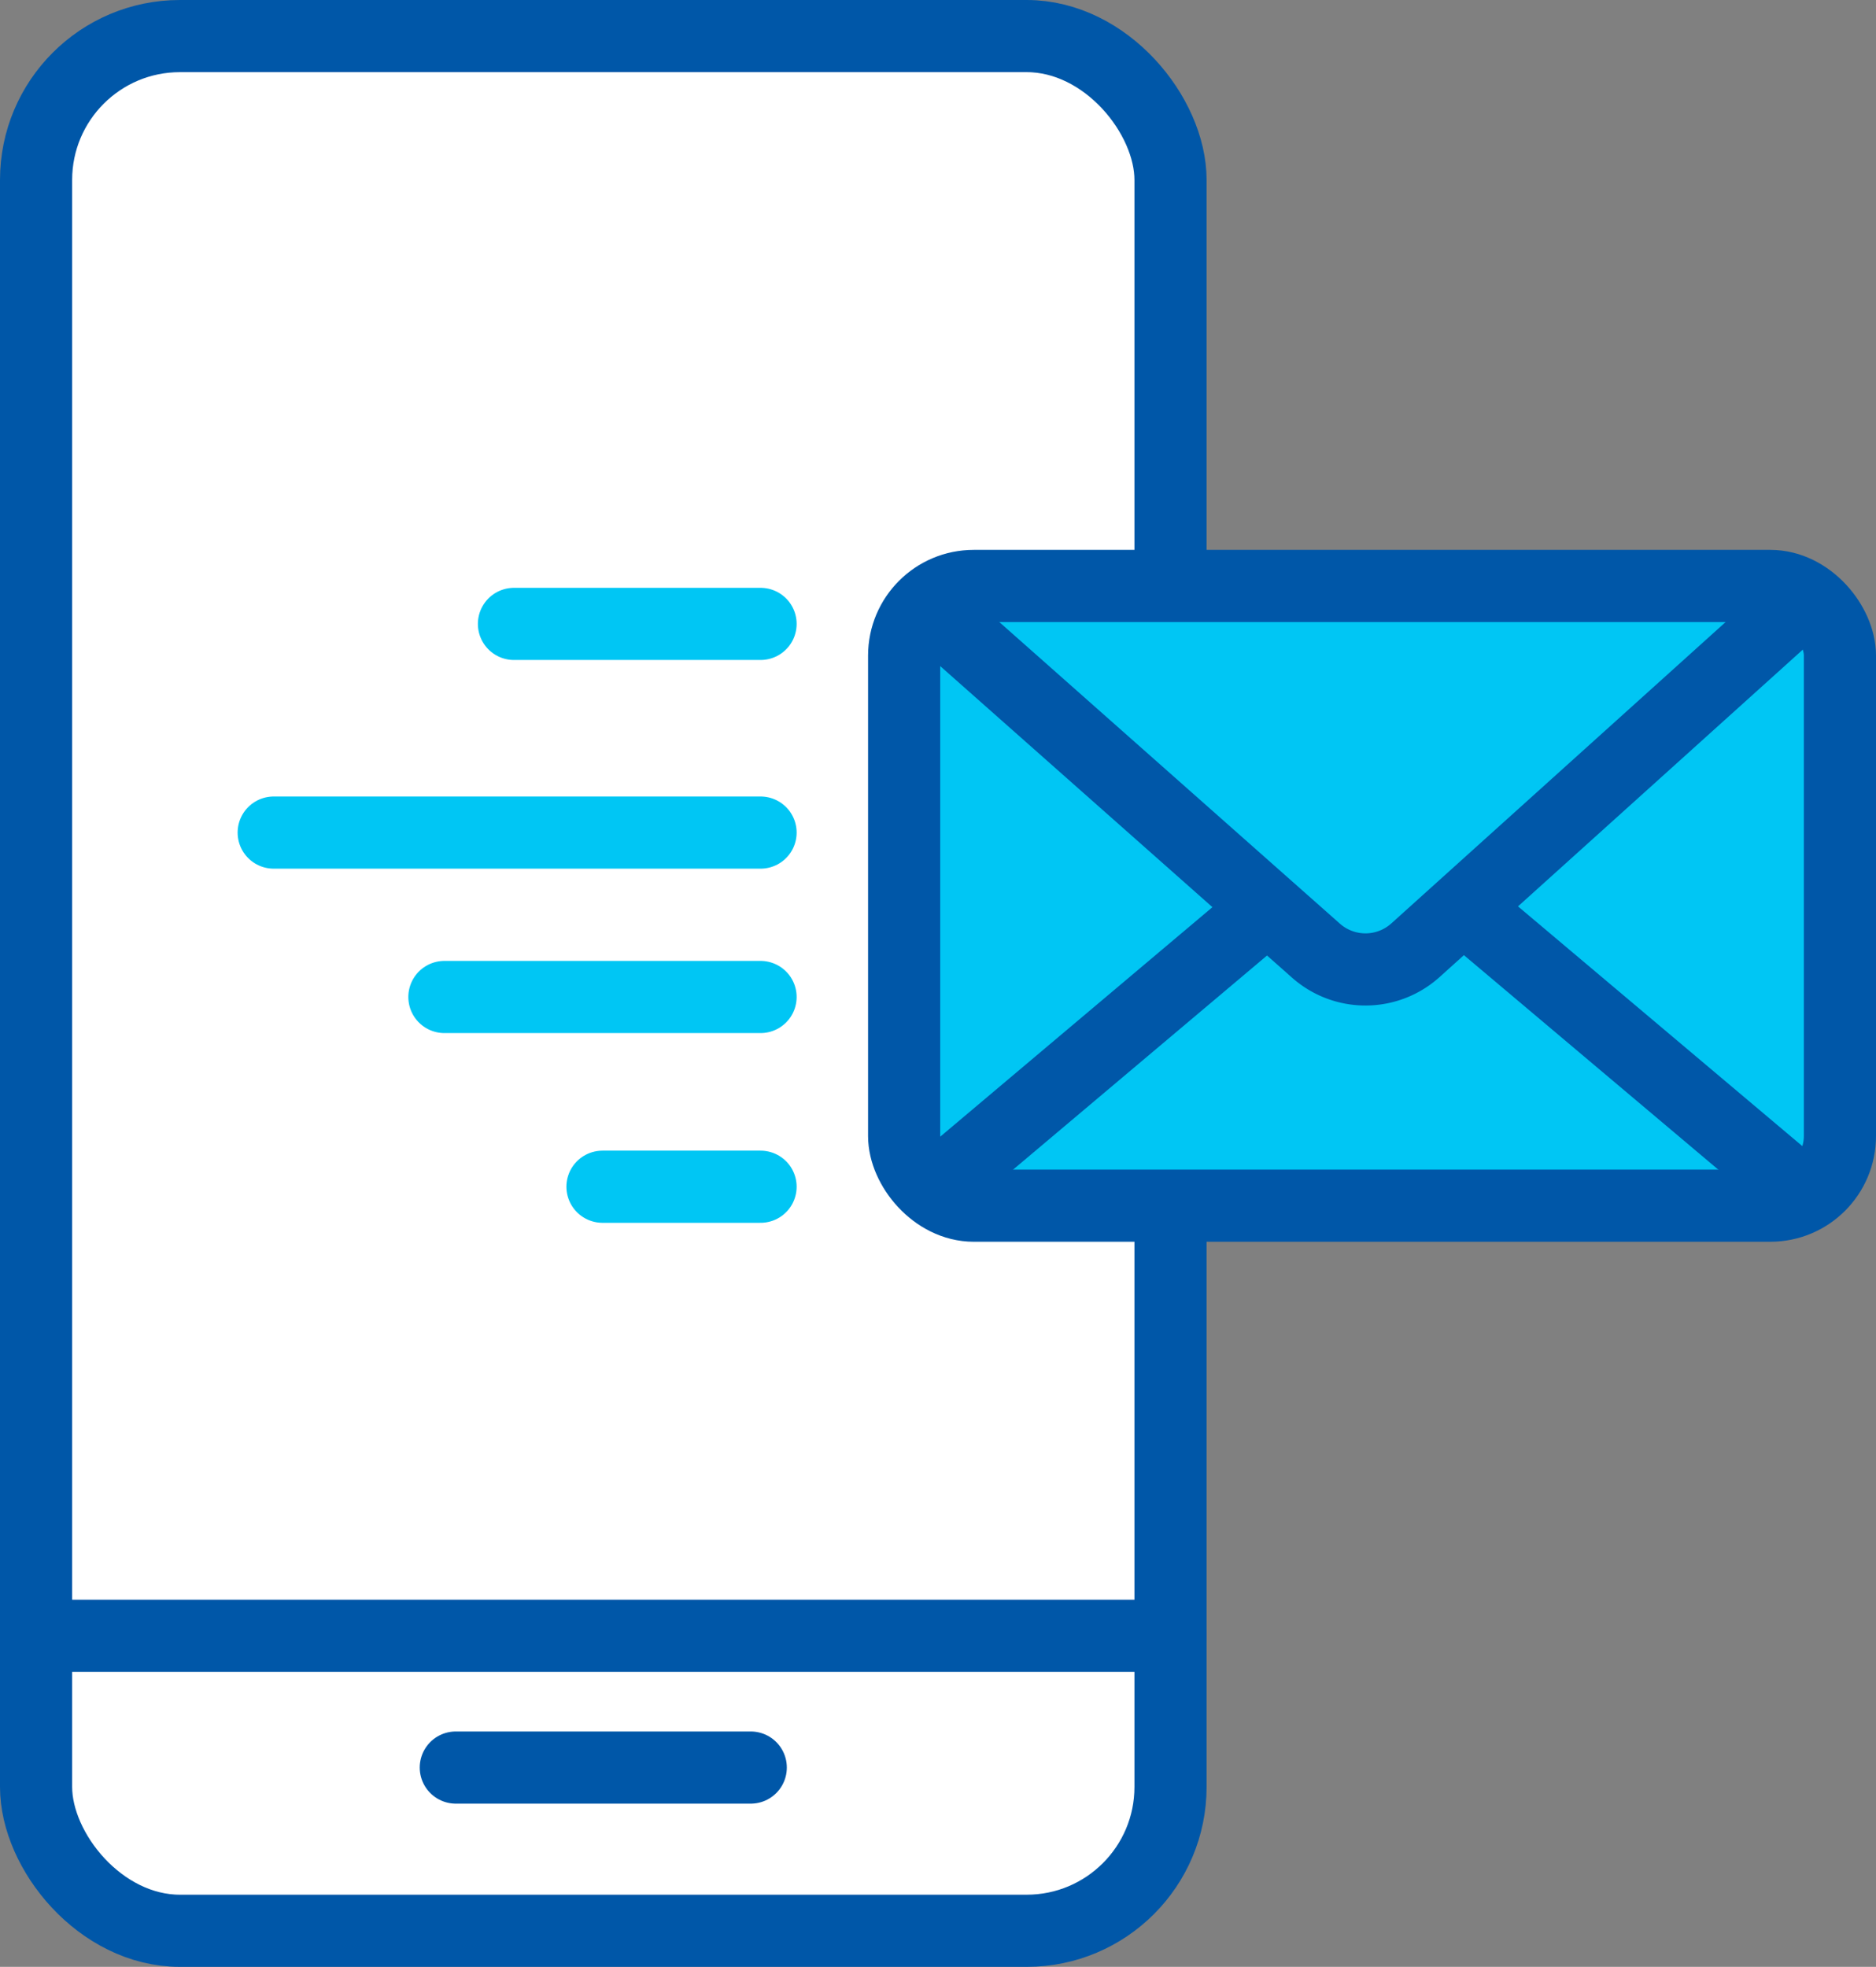
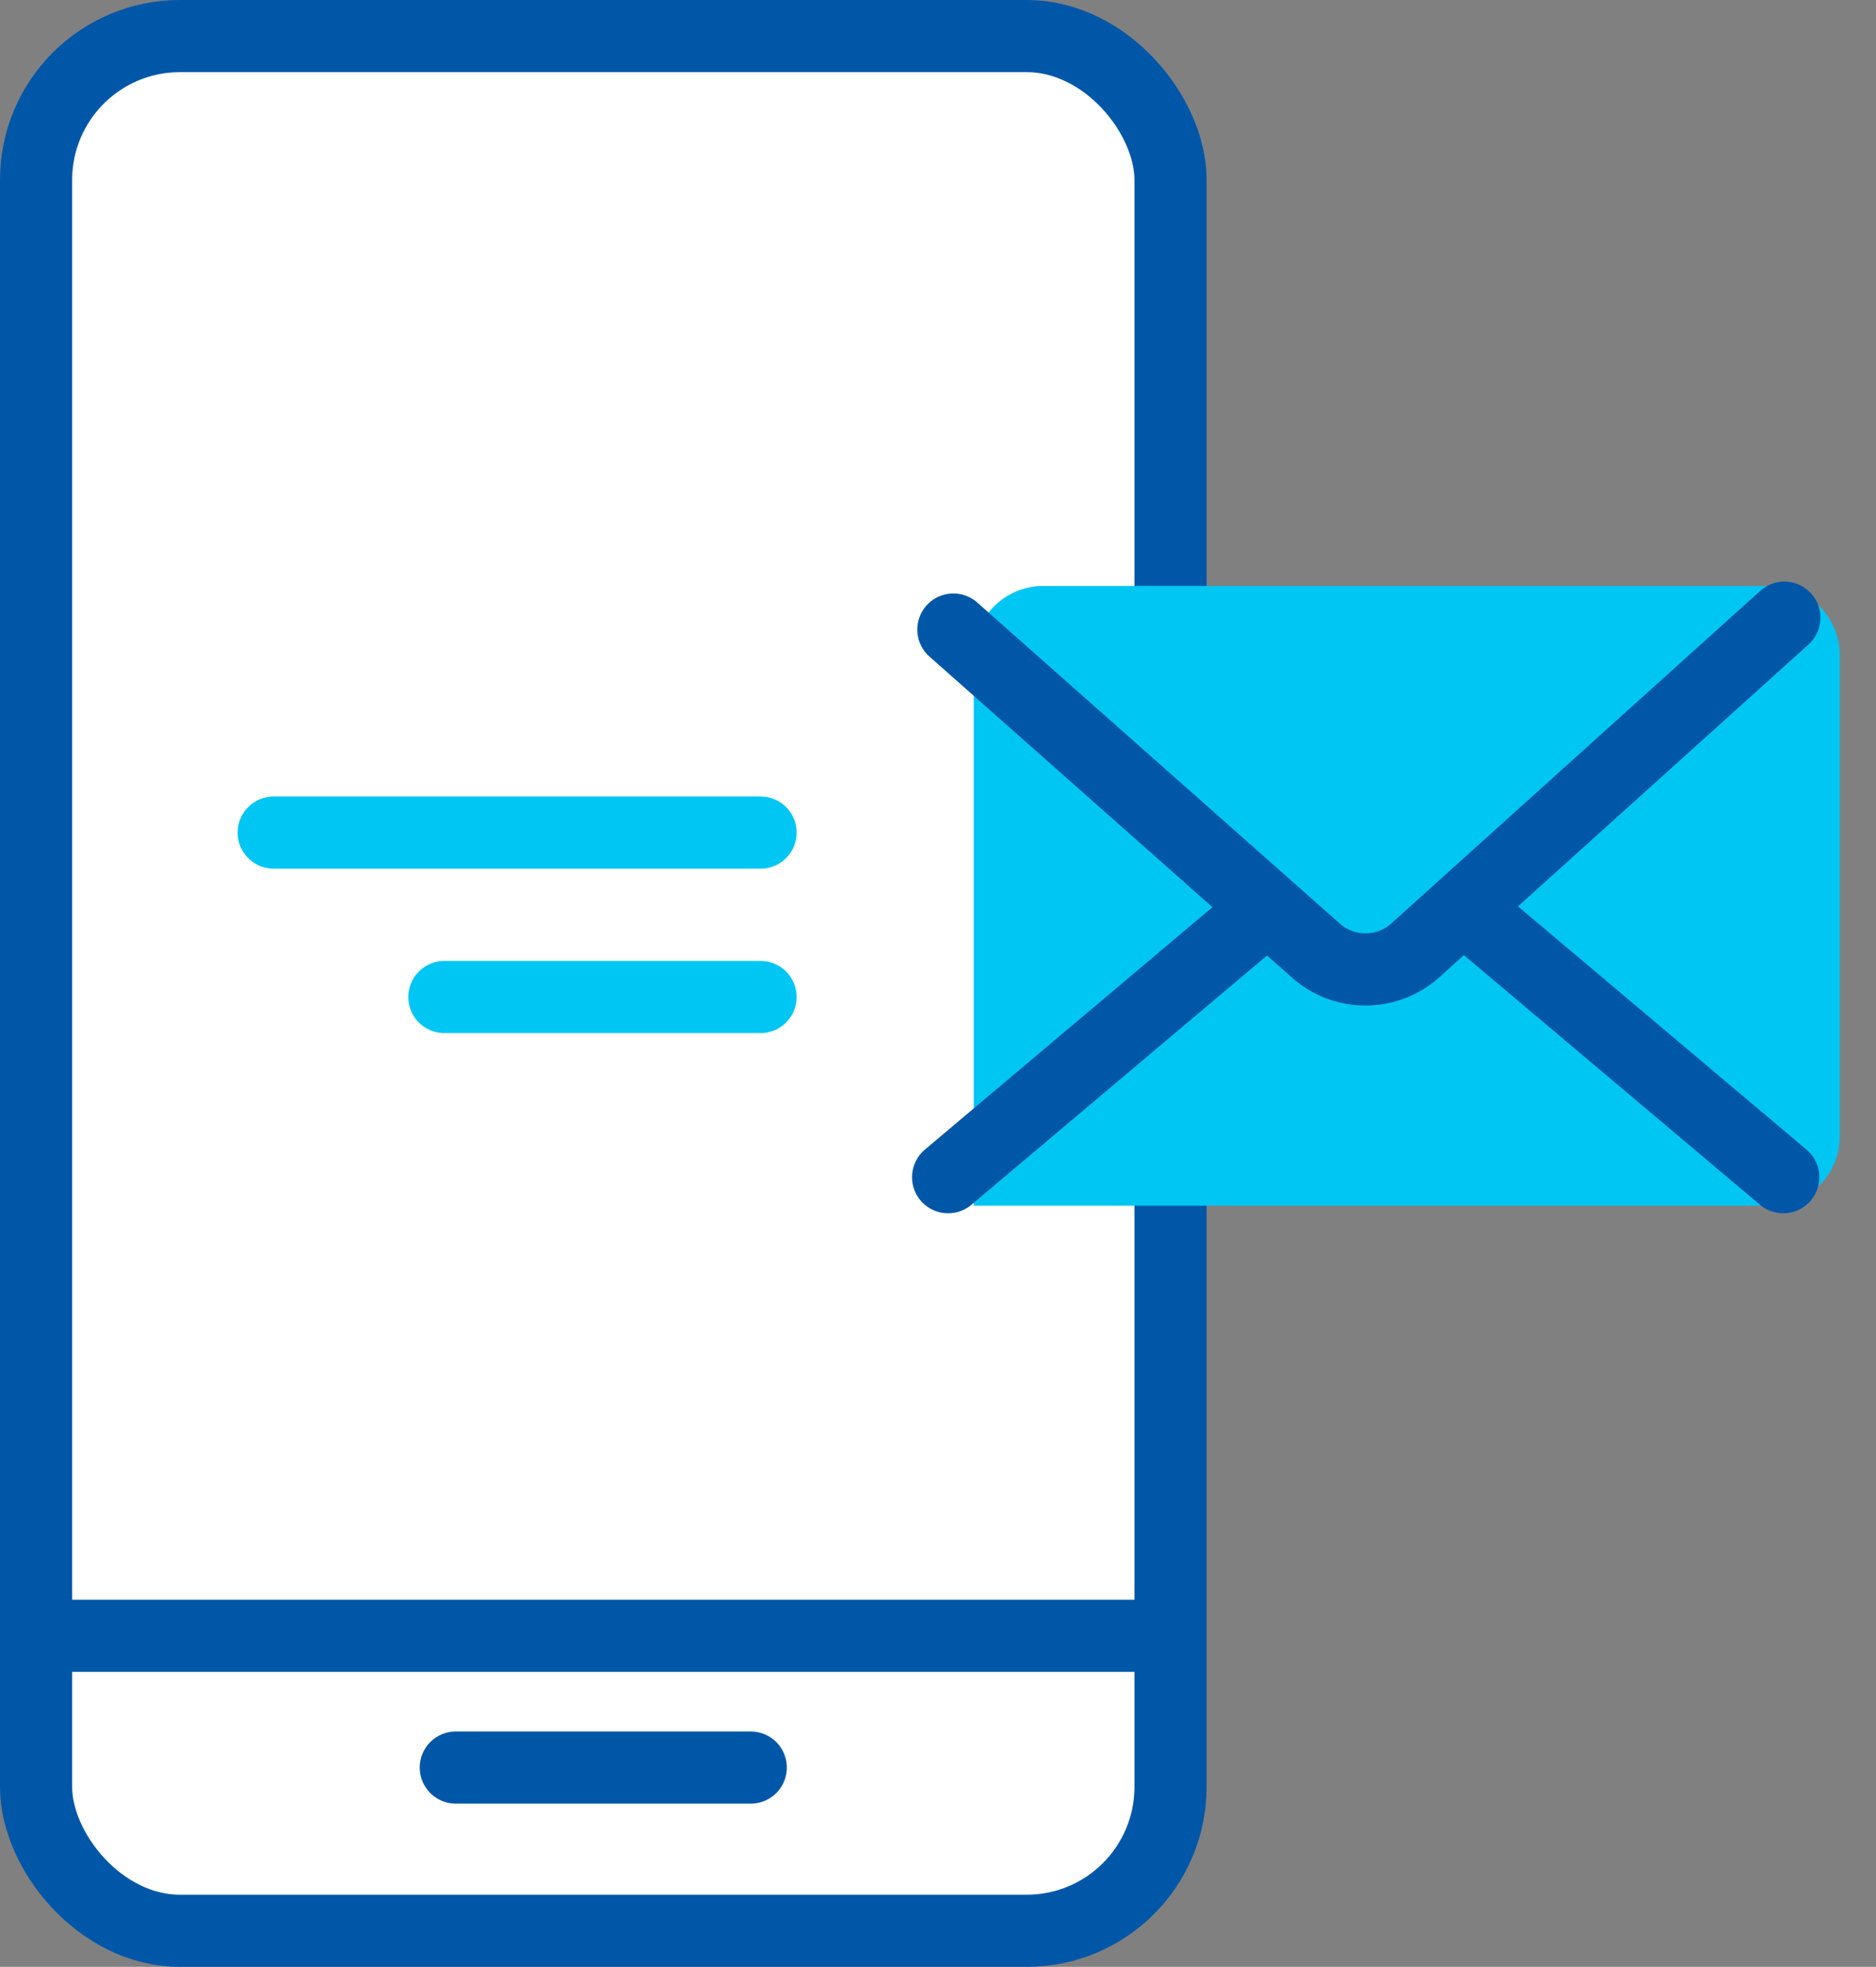
<svg xmlns="http://www.w3.org/2000/svg" width="52.003" height="54.516" viewBox="0 0 52.003 54.516">
  <rect x="0" y="0" width="52.003" height="54.516" fill="#808080" stroke="none" />
  <defs>
    <clipPath id="clip-path">
      <rect id="Rectangle_2153" data-name="Rectangle 2153" width="52.003" height="54.516" transform="translate(0 0)" fill="none" />
    </clipPath>
  </defs>
  <g id="contact-icon-3" transform="translate(0 0)">
    <g id="Group_2255" data-name="Group 2255" clip-path="url(#clip-path)">
      <path id="Path_9254" data-name="Path 9254" d="M28.459,53.516H4.987A3.987,3.987,0,0,1,1,49.529V4.987A3.987,3.987,0,0,1,4.987,1H28.459a3.987,3.987,0,0,1,3.987,3.987V49.529a3.987,3.987,0,0,1-3.987,3.987" fill="#fff" />
      <rect id="Rectangle_2151" data-name="Rectangle 2151" width="31.447" height="52.516" rx="3.987" transform="translate(1 1)" fill="none" stroke="#0057a8" stroke-linecap="round" stroke-linejoin="round" stroke-width="2" />
      <line id="Line_825" data-name="Line 825" x2="31.447" transform="translate(1 45.34)" fill="#fff" />
      <line id="Line_826" data-name="Line 826" x2="31.447" transform="translate(1 45.34)" fill="none" stroke="#0057a8" stroke-linecap="round" stroke-linejoin="round" stroke-width="2" />
      <line id="Line_827" data-name="Line 827" x2="8.176" transform="translate(12.635 48.992)" fill="#fff" />
      <line id="Line_828" data-name="Line 828" x2="8.176" transform="translate(12.635 48.992)" fill="none" stroke="#0057a8" stroke-linecap="round" stroke-linejoin="round" stroke-width="2" />
-       <path id="Path_9255" data-name="Path 9255" d="M49.074,33.418H26.992a1.929,1.929,0,0,1-1.929-1.929V18.17a1.929,1.929,0,0,1,1.929-1.929H49.074A1.929,1.929,0,0,1,51,18.17V31.489a1.929,1.929,0,0,1-1.929,1.929" fill="#00c6f4" />
-       <rect id="Rectangle_2152" data-name="Rectangle 2152" width="25.94" height="17.177" rx="1.929" transform="translate(25.063 16.241)" fill="none" stroke="#0057a8" stroke-linecap="round" stroke-linejoin="round" stroke-width="2" />
+       <path id="Path_9255" data-name="Path 9255" d="M49.074,33.418H26.992V18.17a1.929,1.929,0,0,1,1.929-1.929H49.074A1.929,1.929,0,0,1,51,18.17V31.489a1.929,1.929,0,0,1-1.929,1.929" fill="#00c6f4" />
      <path id="Path_9256" data-name="Path 9256" d="M26.428,17.45l10.051,8.9a2.07,2.07,0,0,0,2.758-.012l10.225-9.217" fill="none" stroke="#0057a8" stroke-linecap="round" stroke-linejoin="round" stroke-width="2" />
      <line id="Line_829" data-name="Line 829" y1="7.01" x2="8.315" transform="translate(26.282 25.619)" fill="#fff" />
      <line id="Line_830" data-name="Line 830" y1="7.01" x2="8.315" transform="translate(26.282 25.619)" fill="none" stroke="#0057a8" stroke-linecap="round" stroke-linejoin="round" stroke-width="2" />
      <line id="Line_831" data-name="Line 831" x1="8.315" y1="7.01" transform="translate(41.117 25.619)" fill="none" stroke="#0057a8" stroke-linecap="round" stroke-linejoin="round" stroke-width="2" />
-       <line id="Line_832" data-name="Line 832" x2="6.836" transform="translate(14.247 17.293)" fill="none" stroke="#00c6f4" stroke-linecap="round" stroke-linejoin="round" stroke-width="2" />
-       <line id="Line_833" data-name="Line 833" x2="4.382" transform="translate(16.701 32.893)" fill="none" stroke="#00c6f4" stroke-linecap="round" stroke-linejoin="round" stroke-width="2" />
      <line id="Line_834" data-name="Line 834" x2="13.496" transform="translate(7.587 23.077)" fill="none" stroke="#00c6f4" stroke-linecap="round" stroke-linejoin="round" stroke-width="2" />
      <line id="Line_835" data-name="Line 835" x2="8.764" transform="translate(12.319 27.634)" fill="none" stroke="#00c6f4" stroke-linecap="round" stroke-linejoin="round" stroke-width="2" />
    </g>
  </g>
</svg>